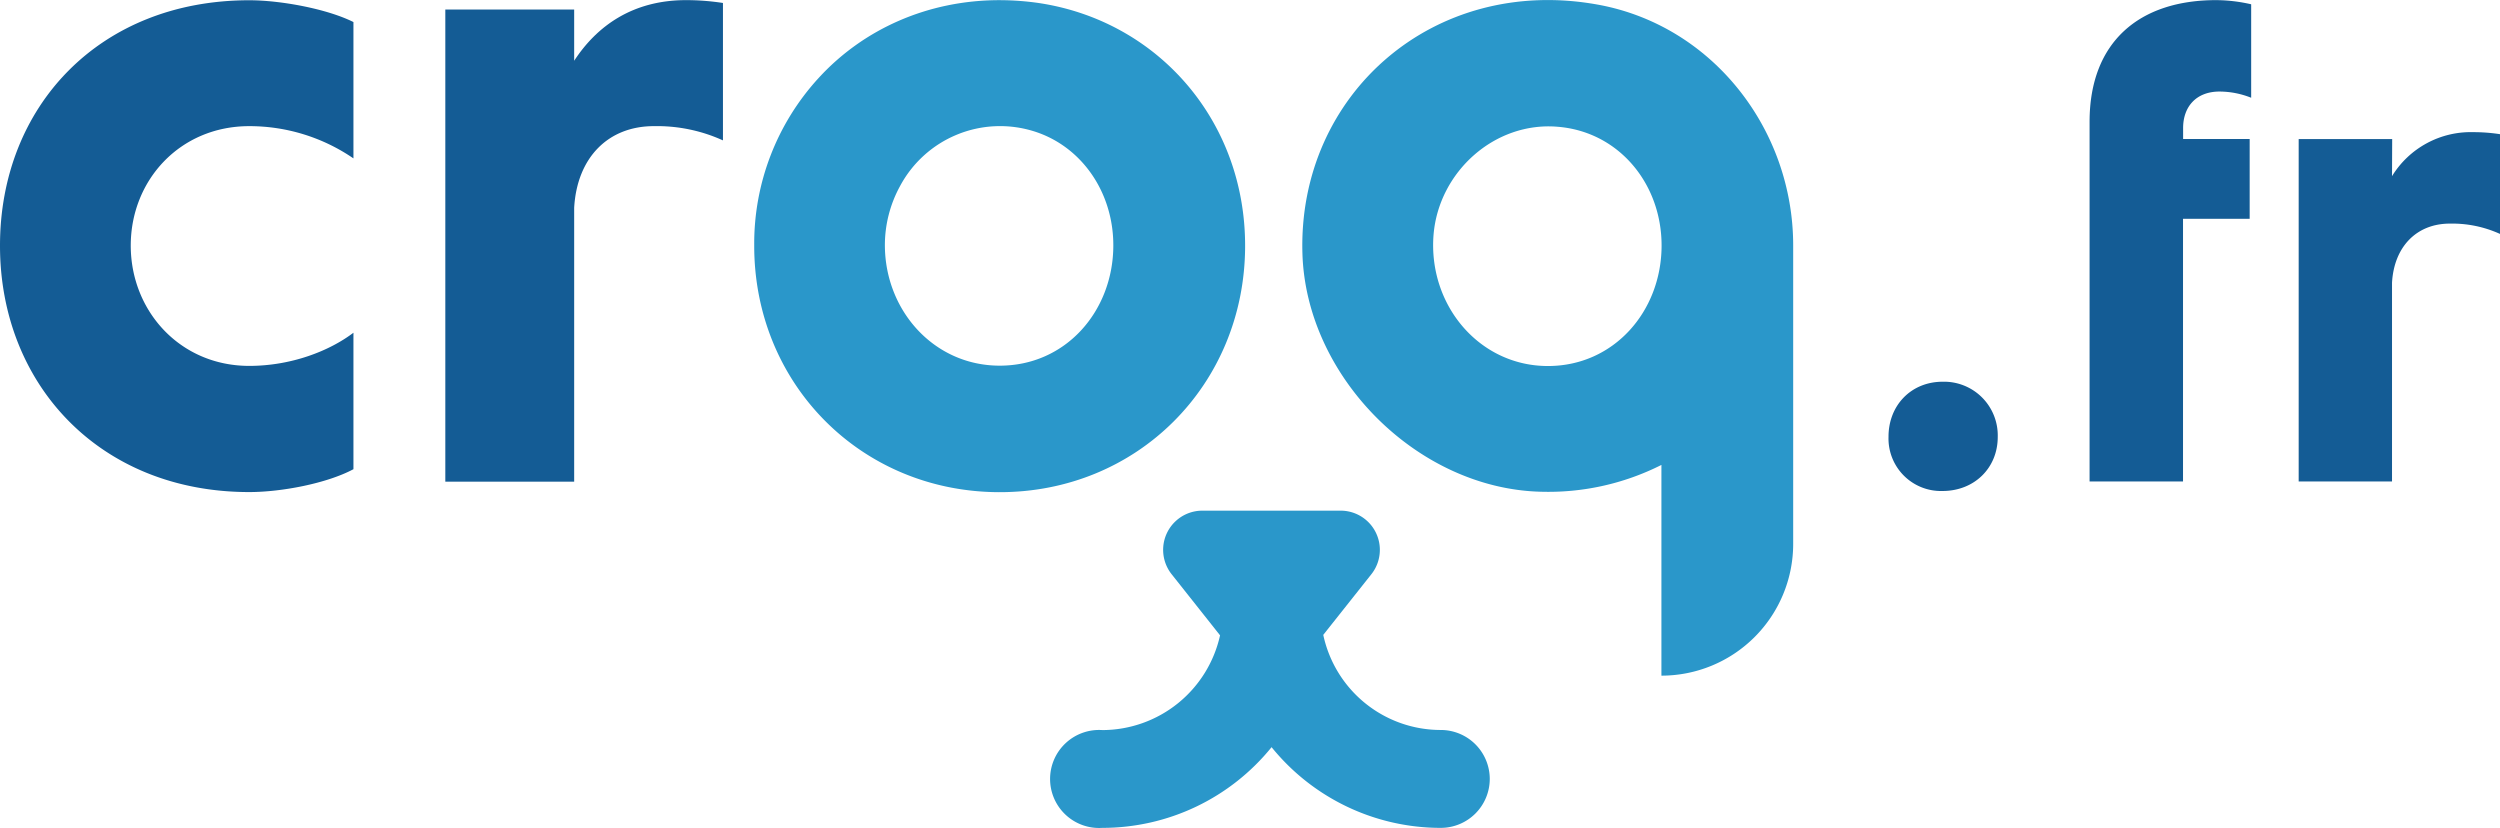
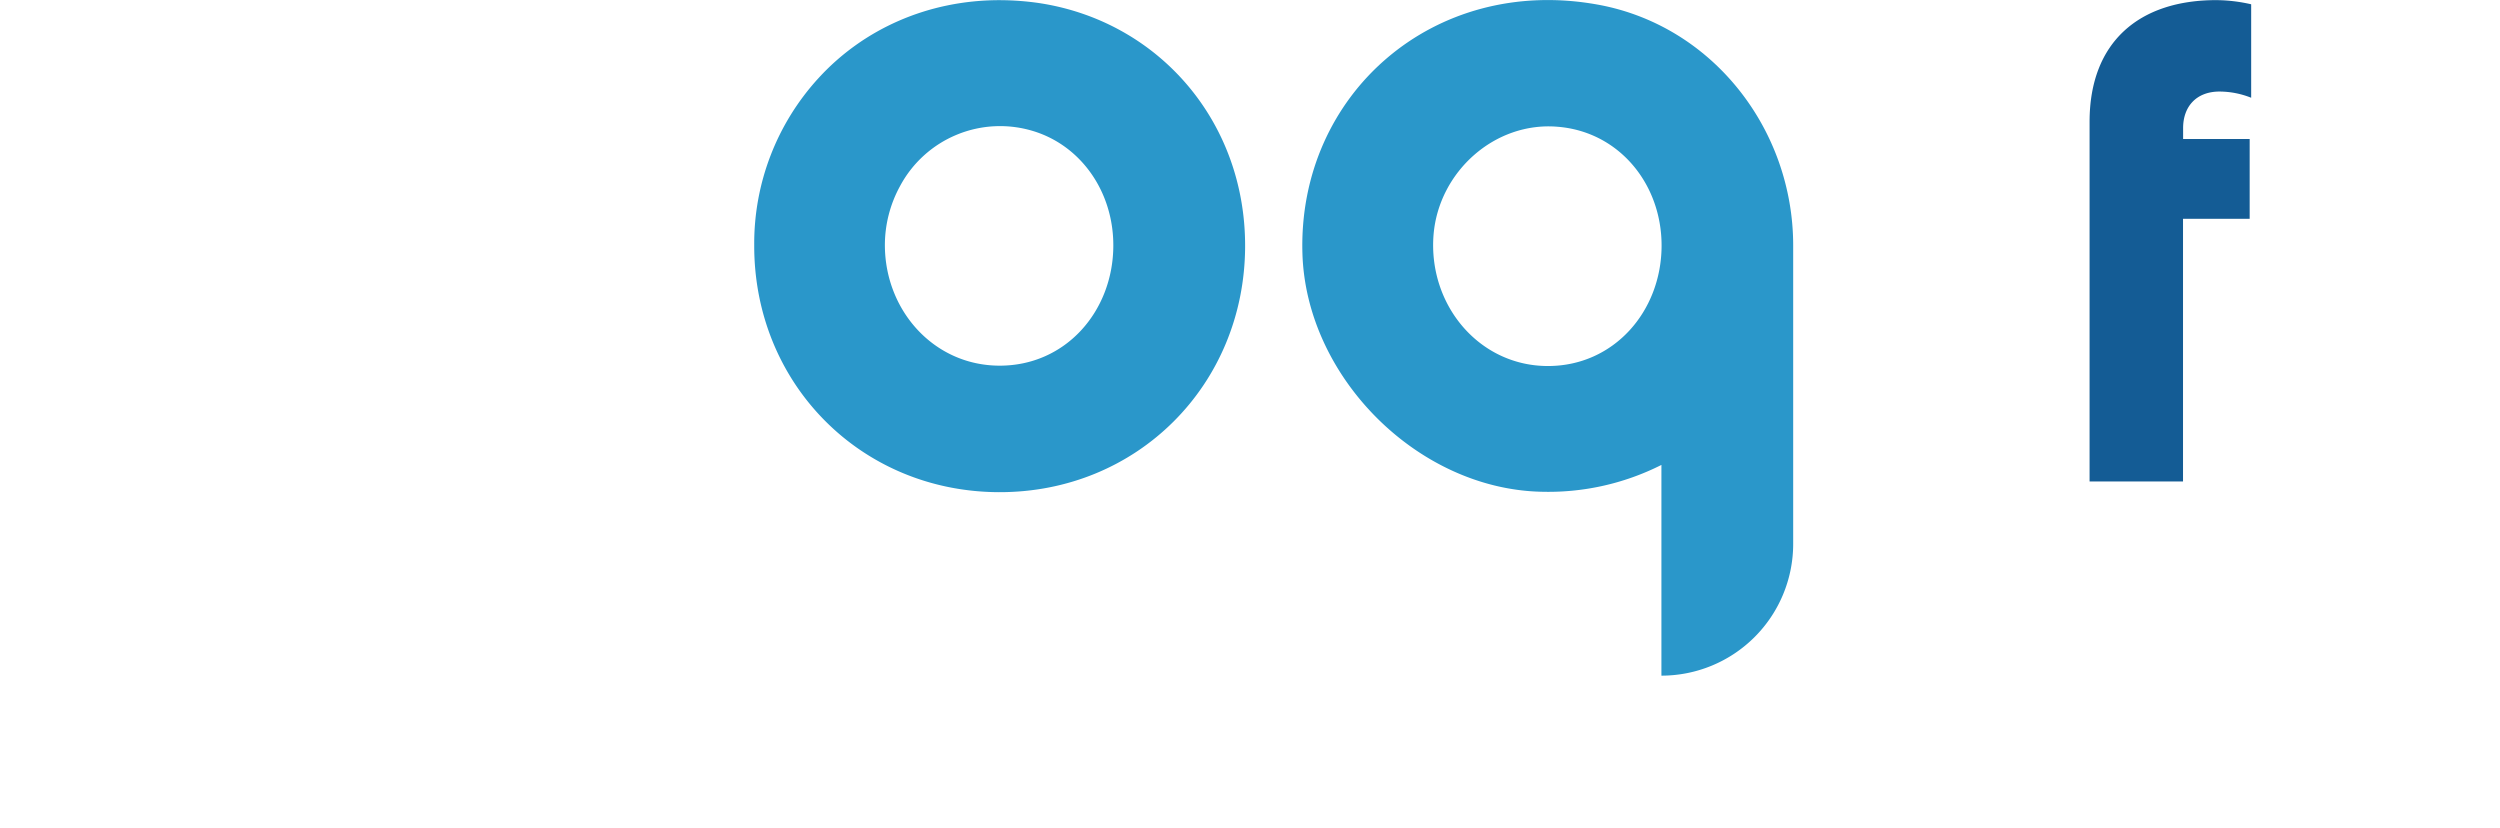
<svg xmlns="http://www.w3.org/2000/svg" viewBox="0 0 765.19 253.35">
  <g transform="translate(-39.43 -51.08)">
    <path d="m357.34 52a86.15 86.15 0 0 0 -11.67-.87c-22.37-.08-42.15 9-55.75 23.9a74.94 74.94 0 0 0 -19.64 51c-.15 42.35 32.51 75.54 74.86 75.69s75.24-32.81 75.39-75.16c.14-38.47-26.69-69.1-63.19-74.56zm-12.07 111c-20-.07-35-16.89-35-36.94a37.67 37.67 0 0 1 4.63-18 34.71 34.71 0 0 1 41.1-16.76c14.57 4.62 24.25 18.72 24.19 35-.06 20.08-14.64 36.79-34.92 36.7z" fill="#2a97ca" />
    <g fill="#145c95">
-       <path d="m147.61 194.69c-8.12 4.35-22 7-31.9 7-45.83 0-76.28-33.06-76.28-75.41 0-42.64 30.45-75.12 76.28-75.12 9.57 0 23.78 2.61 31.9 6.67v41.73a56.29 56.29 0 0 0 -31.9-9.87c-21.18 0-36.26 16.54-36.26 36.55s15.08 36.83 36.26 36.83c13 0 24.65-4.64 31.9-10.15z" />
-       <path d="m215.17 69.68c7-10.73 18-18.56 34.23-18.56a74.28 74.28 0 0 1 11.31.87v42.06a48.74 48.74 0 0 0 -21.17-4.36c-13.92 0-23.5 9.58-24.37 25v83.82h-39.44v-144.51h39.44z" />
-       <path d="m634 167.92a16.44 16.44 0 0 1 16.89 16.9c0 9.53-7.19 16.54-16.89 16.54a16.06 16.06 0 0 1 -16.54-16.54c-.04-9.7 6.97-16.9 16.54-16.9z" />
-     </g>
+       </g>
    <path d="m528.5 52.5c-50.33-9.14-91.82 27.56-90.43 76.08 1.07 37.74 35 71.91 72.7 73a76.85 76.85 0 0 0 37.18-8.2v64.5a40.33 40.33 0 0 0 40.33-40.33v-91.33c0-35.61-24.75-67.35-59.78-73.72zm19.5 73.87c-.07 20-14.59 36.74-34.79 36.74-21.08 0-36.74-18.74-35-40.23 1.61-19.24 18.73-34.64 38-33 18.65 1.5 31.79 17.37 31.79 36.34z" fill="#2a97ca" />
-     <path d="m495.41 289.47a15 15 0 0 1 -15 15 66.62 66.62 0 0 1 -51.78-24.7 66.58 66.58 0 0 1 -51.77 24.7 15 15 0 1 1 0-29.93 37 37 0 0 0 36-29l-14.82-18.7a12 12 0 0 1 9.43-19.46h42.27a12 12 0 0 1 9.43 19.46l-14.72 18.56a36.78 36.78 0 0 0 36 29.11 15 15 0 0 1 14.96 14.96z" fill="#2a97ca" />
    <g fill="#145c95">
      <path d="m679 97.85v-9.47c0-24.63 15.37-37.26 38.73-37.26a49.4 49.4 0 0 1 10.73 1.27v28.61a26.4 26.4 0 0 0 -9.68-1.9c-7.15 0-11.15 4.64-11.15 11.16v3.37h20.37v24.41h-20.4v80.41h-28.6z" />
-       <path d="m771.57 105a28.27 28.27 0 0 1 24.84-13.47 54 54 0 0 1 8.21.62v30.53a35.39 35.39 0 0 0 -15.36-3.16c-10.11 0-17.06 7-17.69 18.1v60.83h-28.57v-104.81h28.62z" />
    </g>
  </g>
</svg>